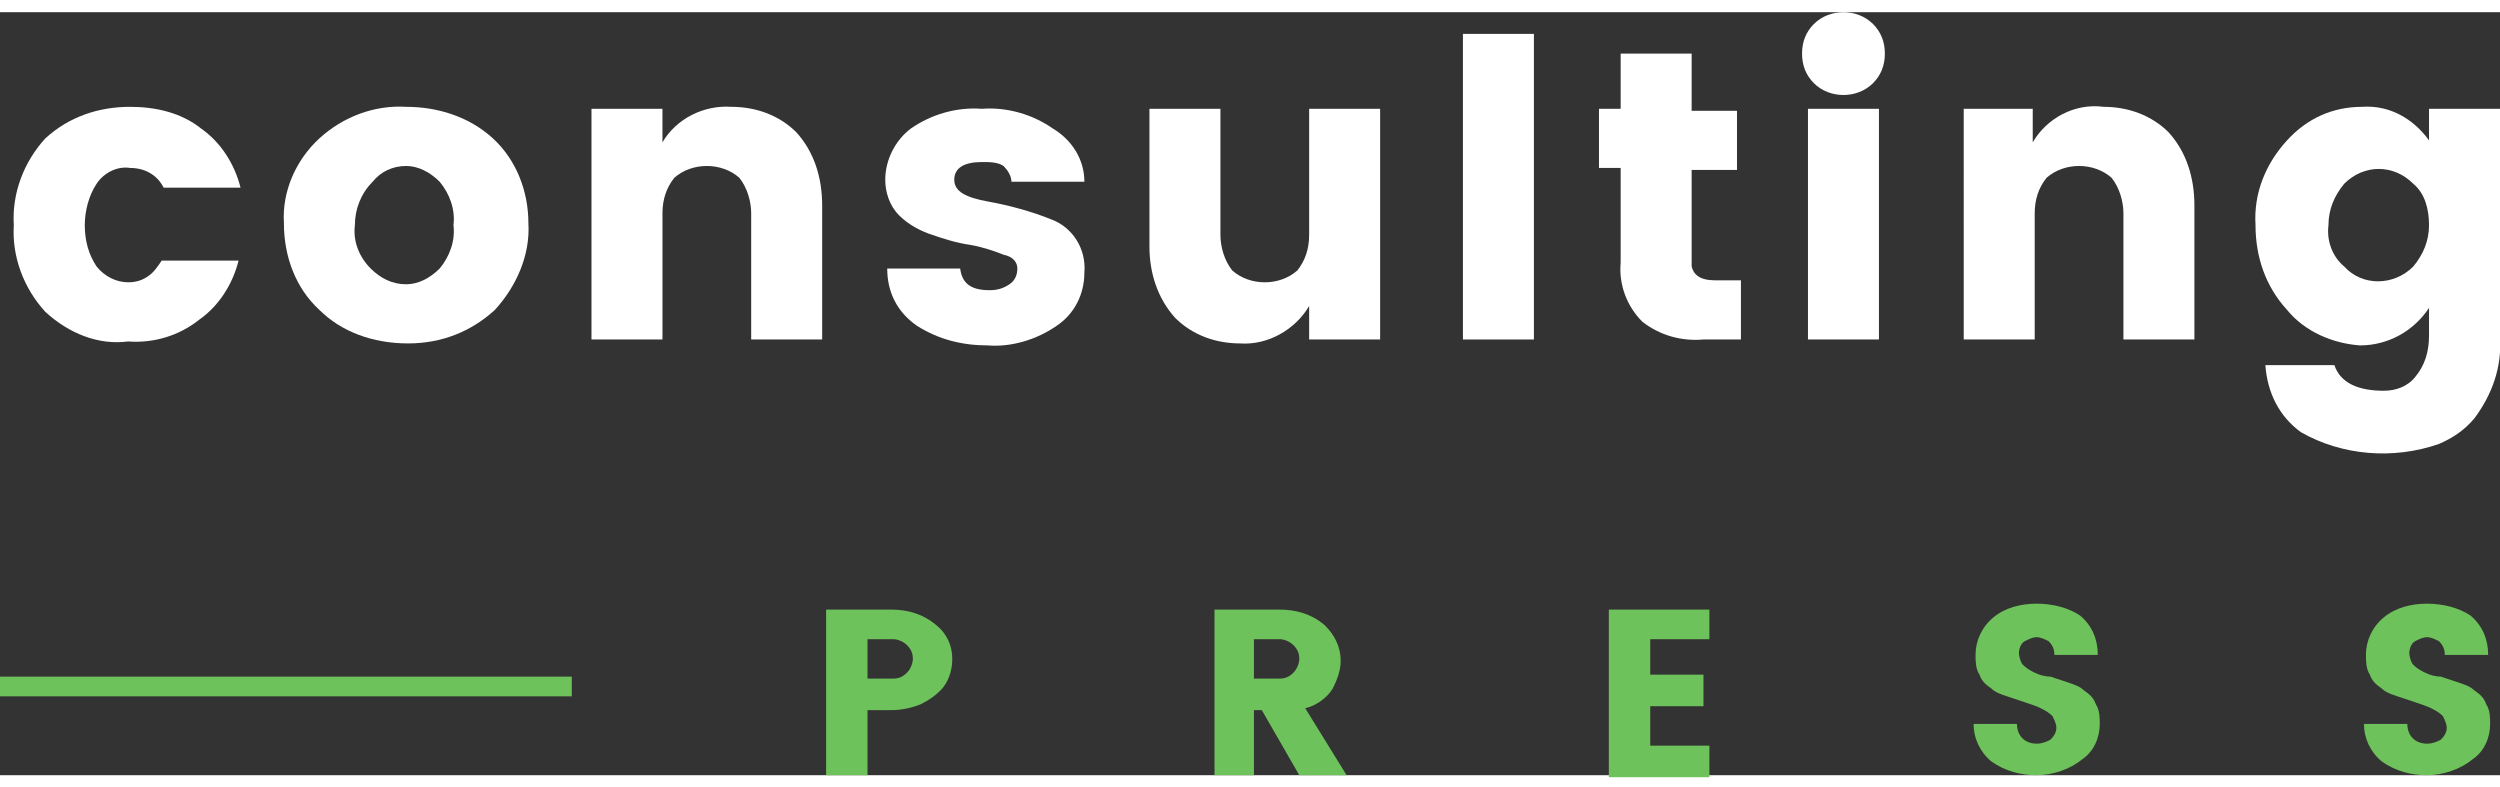
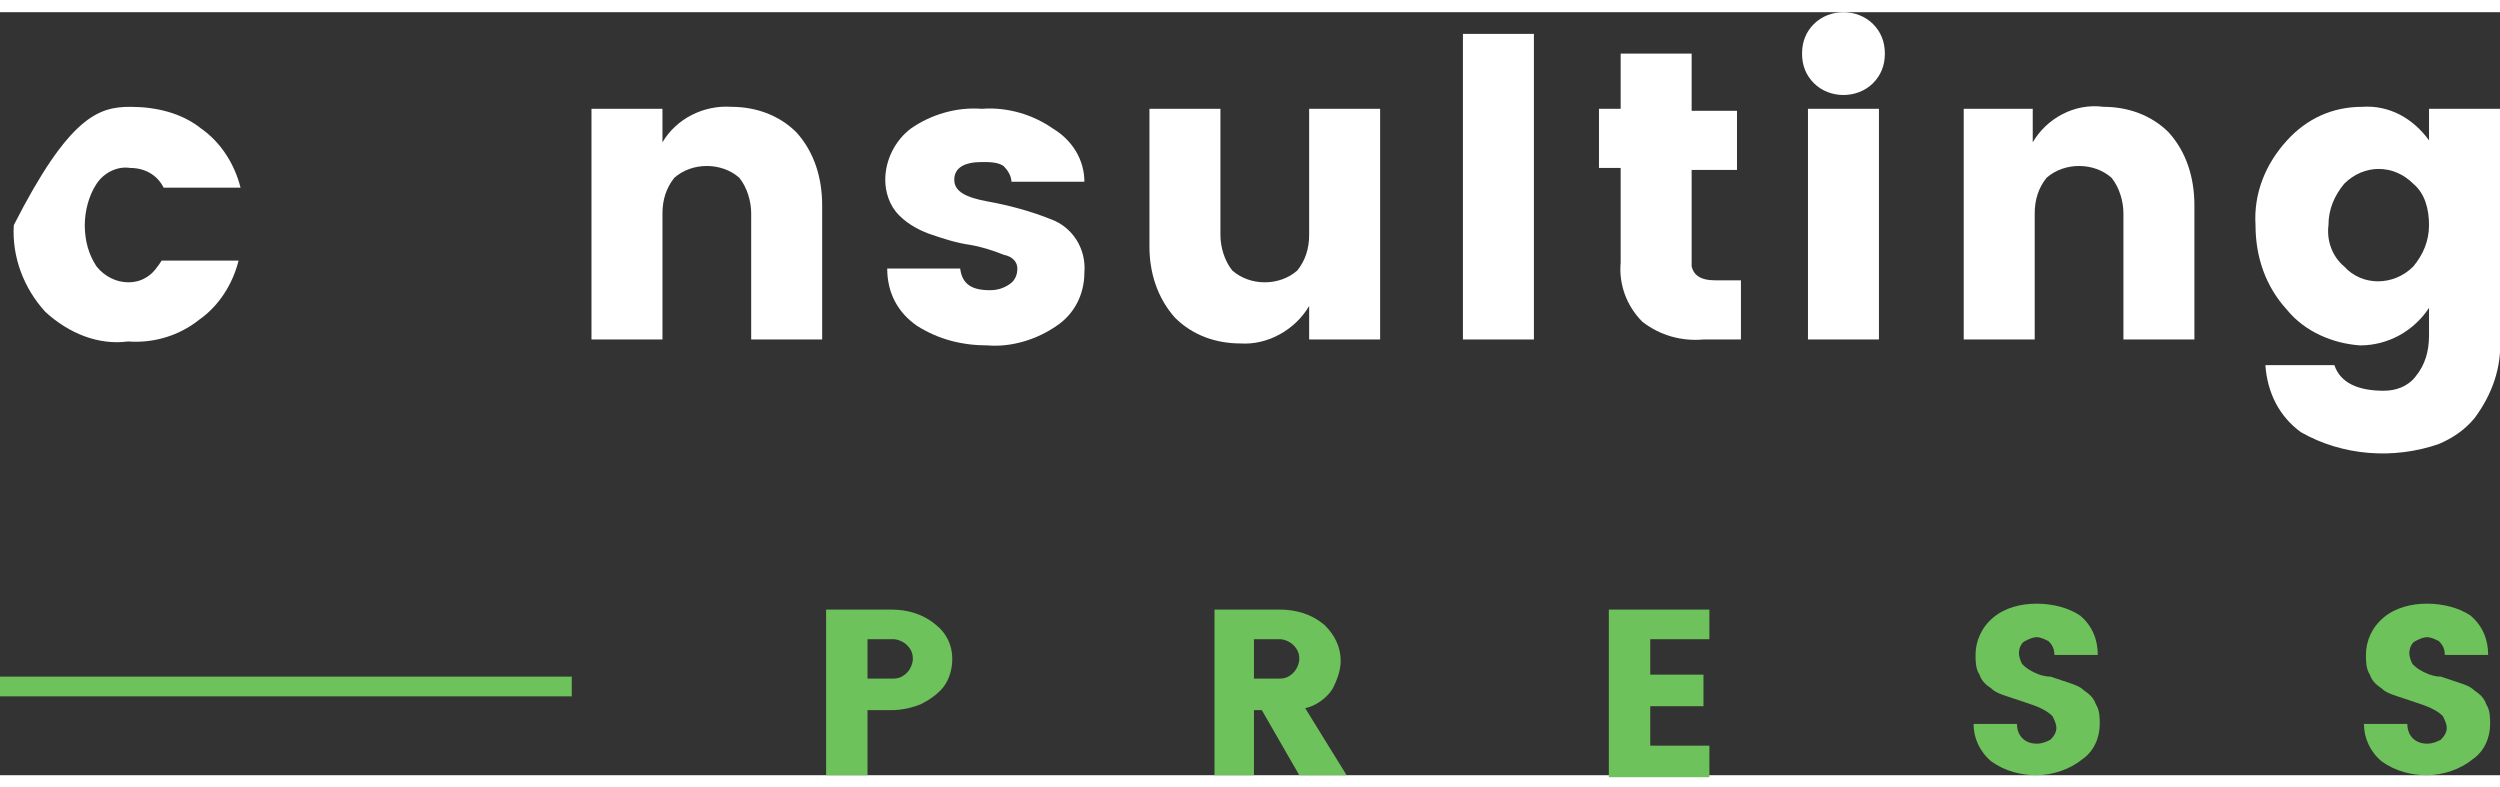
<svg xmlns="http://www.w3.org/2000/svg" version="1.1" id="Layer_1" x="0px" y="0px" viewBox="0 0 126.8 38.7" style="enable-background:new 0 0 126.8 38.7;" xml:space="preserve" width="127px" height="40px">
  <rect x="0" y="0" width="126.8" height="38.7" fill="#333333" stroke="none" />
  <style type="text/css">
	.st0{fill:#FFFFFF;}
	.st1{fill:#6EC25B;}
</style>
  <title>consultingpress-logo-green</title>
  <g id="Layer_2">
    <g id="consulting">
-       <path class="st0" d="M2.3,15.2c-1.1-1.2-1.7-2.8-1.6-4.4C0.6,9.2,1.2,7.6,2.3,6.4C3.5,5.3,5,4.8,6.6,4.8c1.3,0,2.6,0.3,3.6,1.1    c1,0.7,1.7,1.8,2,3H8.3c-0.3-0.6-0.9-1-1.7-1C6,7.8,5.3,8.1,4.9,8.7c-0.4,0.6-0.6,1.4-0.6,2.1c0,0.8,0.2,1.5,0.6,2.1    c0.4,0.5,1,0.8,1.6,0.8c0.4,0,0.7-0.1,1-0.3c0.3-0.2,0.5-0.5,0.7-0.8h3.9c-0.3,1.2-1,2.3-2,3c-1,0.8-2.3,1.2-3.6,1.1    C5,16.9,3.5,16.3,2.3,15.2z" />
-       <path class="st0" d="M16.2,15.1c-1.2-1.1-1.8-2.7-1.8-4.4c-0.1-1.6,0.6-3.2,1.8-4.3c1.2-1.1,2.8-1.7,4.4-1.6    c1.6,0,3.2,0.5,4.4,1.6c1.2,1.1,1.8,2.7,1.8,4.3c0.1,1.6-0.6,3.2-1.7,4.4c-1.2,1.1-2.7,1.7-4.4,1.7C18.9,16.8,17.3,16.2,16.2,15.1    z M22.3,13c0.5-0.6,0.8-1.4,0.7-2.2c0.1-0.8-0.2-1.6-0.7-2.2c-0.5-0.5-1.1-0.8-1.7-0.8c-0.7,0-1.3,0.3-1.7,0.8    C18.3,9.2,18,10,18,10.8c-0.1,0.8,0.2,1.6,0.8,2.2c0.5,0.5,1.1,0.8,1.8,0.8C21.2,13.8,21.8,13.5,22.3,13z" />
+       <path class="st0" d="M2.3,15.2c-1.1-1.2-1.7-2.8-1.6-4.4C3.5,5.3,5,4.8,6.6,4.8c1.3,0,2.6,0.3,3.6,1.1    c1,0.7,1.7,1.8,2,3H8.3c-0.3-0.6-0.9-1-1.7-1C6,7.8,5.3,8.1,4.9,8.7c-0.4,0.6-0.6,1.4-0.6,2.1c0,0.8,0.2,1.5,0.6,2.1    c0.4,0.5,1,0.8,1.6,0.8c0.4,0,0.7-0.1,1-0.3c0.3-0.2,0.5-0.5,0.7-0.8h3.9c-0.3,1.2-1,2.3-2,3c-1,0.8-2.3,1.2-3.6,1.1    C5,16.9,3.5,16.3,2.3,15.2z" />
      <path class="st0" d="M33.6,4.9v1.7c0.7-1.2,2.1-1.9,3.5-1.8c1.2,0,2.4,0.4,3.3,1.3c0.9,1,1.3,2.3,1.3,3.7v6.8h-3.6v-6.4    c0-0.6-0.2-1.3-0.6-1.8c-0.9-0.8-2.4-0.8-3.3,0c-0.4,0.5-0.6,1.1-0.6,1.8v6.4H30V4.9H33.6z" />
      <path class="st0" d="M44.9,8.5c0-1,0.5-2,1.3-2.6c1-0.7,2.3-1.1,3.6-1c1.3-0.1,2.6,0.3,3.6,1C54.4,6.5,55,7.5,55,8.6h-3.7    c0-0.3-0.2-0.6-0.4-0.8c-0.3-0.2-0.7-0.2-1.1-0.2c-0.9,0-1.4,0.3-1.4,0.9s0.6,0.9,1.7,1.1c1.1,0.2,2.2,0.5,3.2,0.9    c1.1,0.4,1.8,1.5,1.7,2.7c0,1.1-0.5,2.1-1.4,2.7c-1,0.7-2.3,1.1-3.5,1c-1.3,0-2.5-0.3-3.6-1c-1-0.7-1.5-1.7-1.5-2.9h3.7    c0.1,0.8,0.6,1.1,1.5,1.1c0.4,0,0.7-0.1,1-0.3c0.3-0.2,0.4-0.5,0.4-0.8c0-0.3-0.2-0.6-0.7-0.7c-0.5-0.2-1.1-0.4-1.7-0.5    c-0.7-0.1-1.3-0.3-1.9-0.5c-0.6-0.2-1.2-0.5-1.7-1C45.1,9.8,44.9,9.1,44.9,8.5z" />
      <path class="st0" d="M66.4,4.9H70v11.7h-3.6v-1.7c-0.7,1.2-2.1,2-3.5,1.9c-1.2,0-2.4-0.4-3.3-1.3c-0.9-1-1.3-2.3-1.3-3.6V4.9h3.6    v6.4c0,0.6,0.2,1.3,0.6,1.8c0.9,0.8,2.4,0.8,3.3,0c0.4-0.5,0.6-1.1,0.6-1.8V4.9z" />
      <path class="st0" d="M74.2,16.6V1.1h3.6v15.5H74.2z" />
      <path class="st0" d="M87,13.6h1.3v3h-1.9c-1.1,0.1-2.2-0.2-3.1-0.9c-0.8-0.8-1.2-1.9-1.1-3V7.9h-1.1v-3h1.1V2.1h3.6v2.9h2.3v3    h-2.3v4.9C85.9,13.3,86.2,13.6,87,13.6z" />
      <path class="st0" d="M95,3.6c-0.8,0.8-2.2,0.8-3,0c-0.4-0.4-0.6-0.9-0.6-1.5c0-0.6,0.2-1.1,0.6-1.5c0.8-0.8,2.2-0.8,3,0    c0.4,0.4,0.6,0.9,0.6,1.5C95.6,2.7,95.4,3.2,95,3.6z M91.7,16.6V4.9h3.6v11.7L91.7,16.6z" />
      <path class="st0" d="M103.1,4.9v1.7c0.7-1.2,2.1-2,3.6-1.8c1.2,0,2.4,0.4,3.3,1.3c0.9,1,1.3,2.3,1.3,3.7v6.8h-3.6v-6.4    c0-0.6-0.2-1.3-0.6-1.8c-0.9-0.8-2.4-0.8-3.3,0c-0.4,0.5-0.6,1.1-0.6,1.8v6.4h-3.6V4.9H103.1z" />
      <path class="st0" d="M116,15.1c-1.1-1.2-1.6-2.7-1.6-4.3c-0.1-1.6,0.5-3.1,1.6-4.3c1-1.1,2.3-1.7,3.8-1.7c1.4-0.1,2.6,0.6,3.4,1.7    V4.9h3.6v11.6c0.1,1.5-0.4,2.9-1.3,4.1c-0.5,0.6-1.1,1-1.8,1.3c-2.3,0.8-4.9,0.6-7-0.6c-1.1-0.8-1.7-2-1.8-3.4h3.5    c0.3,0.9,1.2,1.3,2.5,1.3c0.6,0,1.2-0.2,1.6-0.7c0.5-0.6,0.7-1.3,0.7-2.1V15c-0.8,1.2-2.1,1.9-3.5,1.9    C118.3,16.8,116.9,16.2,116,15.1z M122.4,12.9c0.5-0.6,0.8-1.3,0.8-2.1c0-0.8-0.2-1.6-0.8-2.1c-1-1-2.5-1-3.5,0c0,0,0,0,0,0    c-0.5,0.6-0.8,1.3-0.8,2.1c-0.1,0.8,0.2,1.6,0.8,2.1C119.8,13.9,121.4,13.9,122.4,12.9C122.4,13,122.4,13,122.4,12.9z" />
    </g>
    <g id="PRESS">
      <path class="st1" d="M48.3,32.8c0,0.6-0.2,1.2-0.6,1.6c-0.3,0.3-0.6,0.5-1,0.7c-0.5,0.2-1,0.3-1.5,0.3H44v3.3h-2.1v-8.4h3.3    c0.8,0,1.6,0.2,2.3,0.8C48,31.5,48.3,32.1,48.3,32.8z M44,33.8h1.3c0.3,0,0.5-0.1,0.7-0.3c0.2-0.2,0.3-0.5,0.3-0.7    c0-0.3-0.1-0.5-0.3-0.7c-0.2-0.2-0.5-0.3-0.7-0.3H44L44,33.8z" />
      <path class="st1" d="M63.6,35.4v3.3h-2v-8.4h3.3c0.8,0,1.6,0.2,2.3,0.8c0.5,0.5,0.8,1.1,0.8,1.8c0,0.5-0.2,1-0.4,1.4    c-0.3,0.5-0.9,0.9-1.4,1l2.1,3.4h-2.4l-1.9-3.3L63.6,35.4z M63.6,31.8v2h1.3c0.3,0,0.5-0.1,0.7-0.3c0.2-0.2,0.3-0.5,0.3-0.7    c0-0.3-0.1-0.5-0.3-0.7c-0.2-0.2-0.5-0.3-0.7-0.3L63.6,31.8z" />
      <path class="st1" d="M86.7,30.2v1.6h-3v1.8h2.7v1.6h-2.7v2h3v1.6h-5.1v-8.5H86.7z" />
      <path class="st1" d="M103.3,31.7c-0.2,0-0.4,0.1-0.6,0.2c-0.2,0.1-0.3,0.4-0.3,0.6c0,0.2,0.1,0.5,0.2,0.6c0.2,0.2,0.4,0.3,0.6,0.4    c0.2,0.1,0.5,0.2,0.8,0.2c0.3,0.1,0.6,0.2,0.9,0.3c0.3,0.1,0.6,0.2,0.8,0.4c0.3,0.2,0.5,0.4,0.6,0.7c0.2,0.3,0.2,0.7,0.2,1    c0,0.7-0.3,1.4-0.9,1.8c-0.6,0.5-1.5,0.8-2.3,0.8c-0.8,0-1.6-0.2-2.3-0.7c-0.6-0.5-0.9-1.2-0.9-1.9h2.2c0,0.6,0.4,1,1,1    c0.3,0,0.5-0.1,0.7-0.2c0.2-0.2,0.3-0.4,0.3-0.6c0-0.2-0.1-0.4-0.2-0.6c-0.2-0.2-0.4-0.3-0.6-0.4c-0.2-0.1-0.5-0.2-0.8-0.3    c-0.3-0.1-0.6-0.2-0.9-0.3c-0.3-0.1-0.6-0.2-0.8-0.4c-0.3-0.2-0.5-0.4-0.6-0.7c-0.2-0.3-0.2-0.7-0.2-1c0-0.7,0.3-1.4,0.9-1.9    c0.6-0.5,1.4-0.7,2.2-0.7c0.8,0,1.6,0.2,2.2,0.6c0.6,0.5,0.9,1.2,0.9,2h-2.2c0-0.3-0.1-0.5-0.3-0.7    C103.7,31.8,103.5,31.7,103.3,31.7z" />
      <path class="st1" d="M123.1,31.7c-0.2,0-0.4,0.1-0.6,0.2c-0.2,0.1-0.3,0.4-0.3,0.6c0,0.2,0.1,0.5,0.2,0.6c0.2,0.2,0.4,0.3,0.6,0.4    c0.2,0.1,0.5,0.2,0.8,0.2c0.3,0.1,0.6,0.2,0.9,0.3c0.3,0.1,0.6,0.2,0.8,0.4c0.3,0.2,0.5,0.4,0.6,0.7c0.2,0.3,0.2,0.7,0.2,1    c0,0.7-0.3,1.4-0.9,1.8c-0.6,0.5-1.5,0.8-2.3,0.8c-0.8,0-1.6-0.2-2.3-0.7c-0.6-0.5-0.9-1.2-0.9-1.9h2.2c0,0.6,0.4,1,1,1    c0.3,0,0.5-0.1,0.7-0.2c0.2-0.2,0.3-0.4,0.3-0.6c0-0.2-0.1-0.4-0.2-0.6c-0.2-0.2-0.4-0.3-0.6-0.4c-0.2-0.1-0.5-0.2-0.8-0.3    c-0.3-0.1-0.6-0.2-0.9-0.3c-0.3-0.1-0.6-0.2-0.8-0.4c-0.3-0.2-0.5-0.4-0.6-0.7c-0.2-0.3-0.2-0.7-0.2-1c0-0.7,0.3-1.4,0.9-1.9    c0.6-0.5,1.4-0.7,2.2-0.7c0.8,0,1.6,0.2,2.2,0.6c0.6,0.5,0.9,1.2,0.9,2H124c0-0.3-0.1-0.5-0.3-0.7    C123.5,31.8,123.3,31.7,123.1,31.7z" />
    </g>
    <g id="border">
      <g id="border-2">
        <rect y="33.7" class="st1" width="29" height="1" />
      </g>
    </g>
  </g>
</svg>